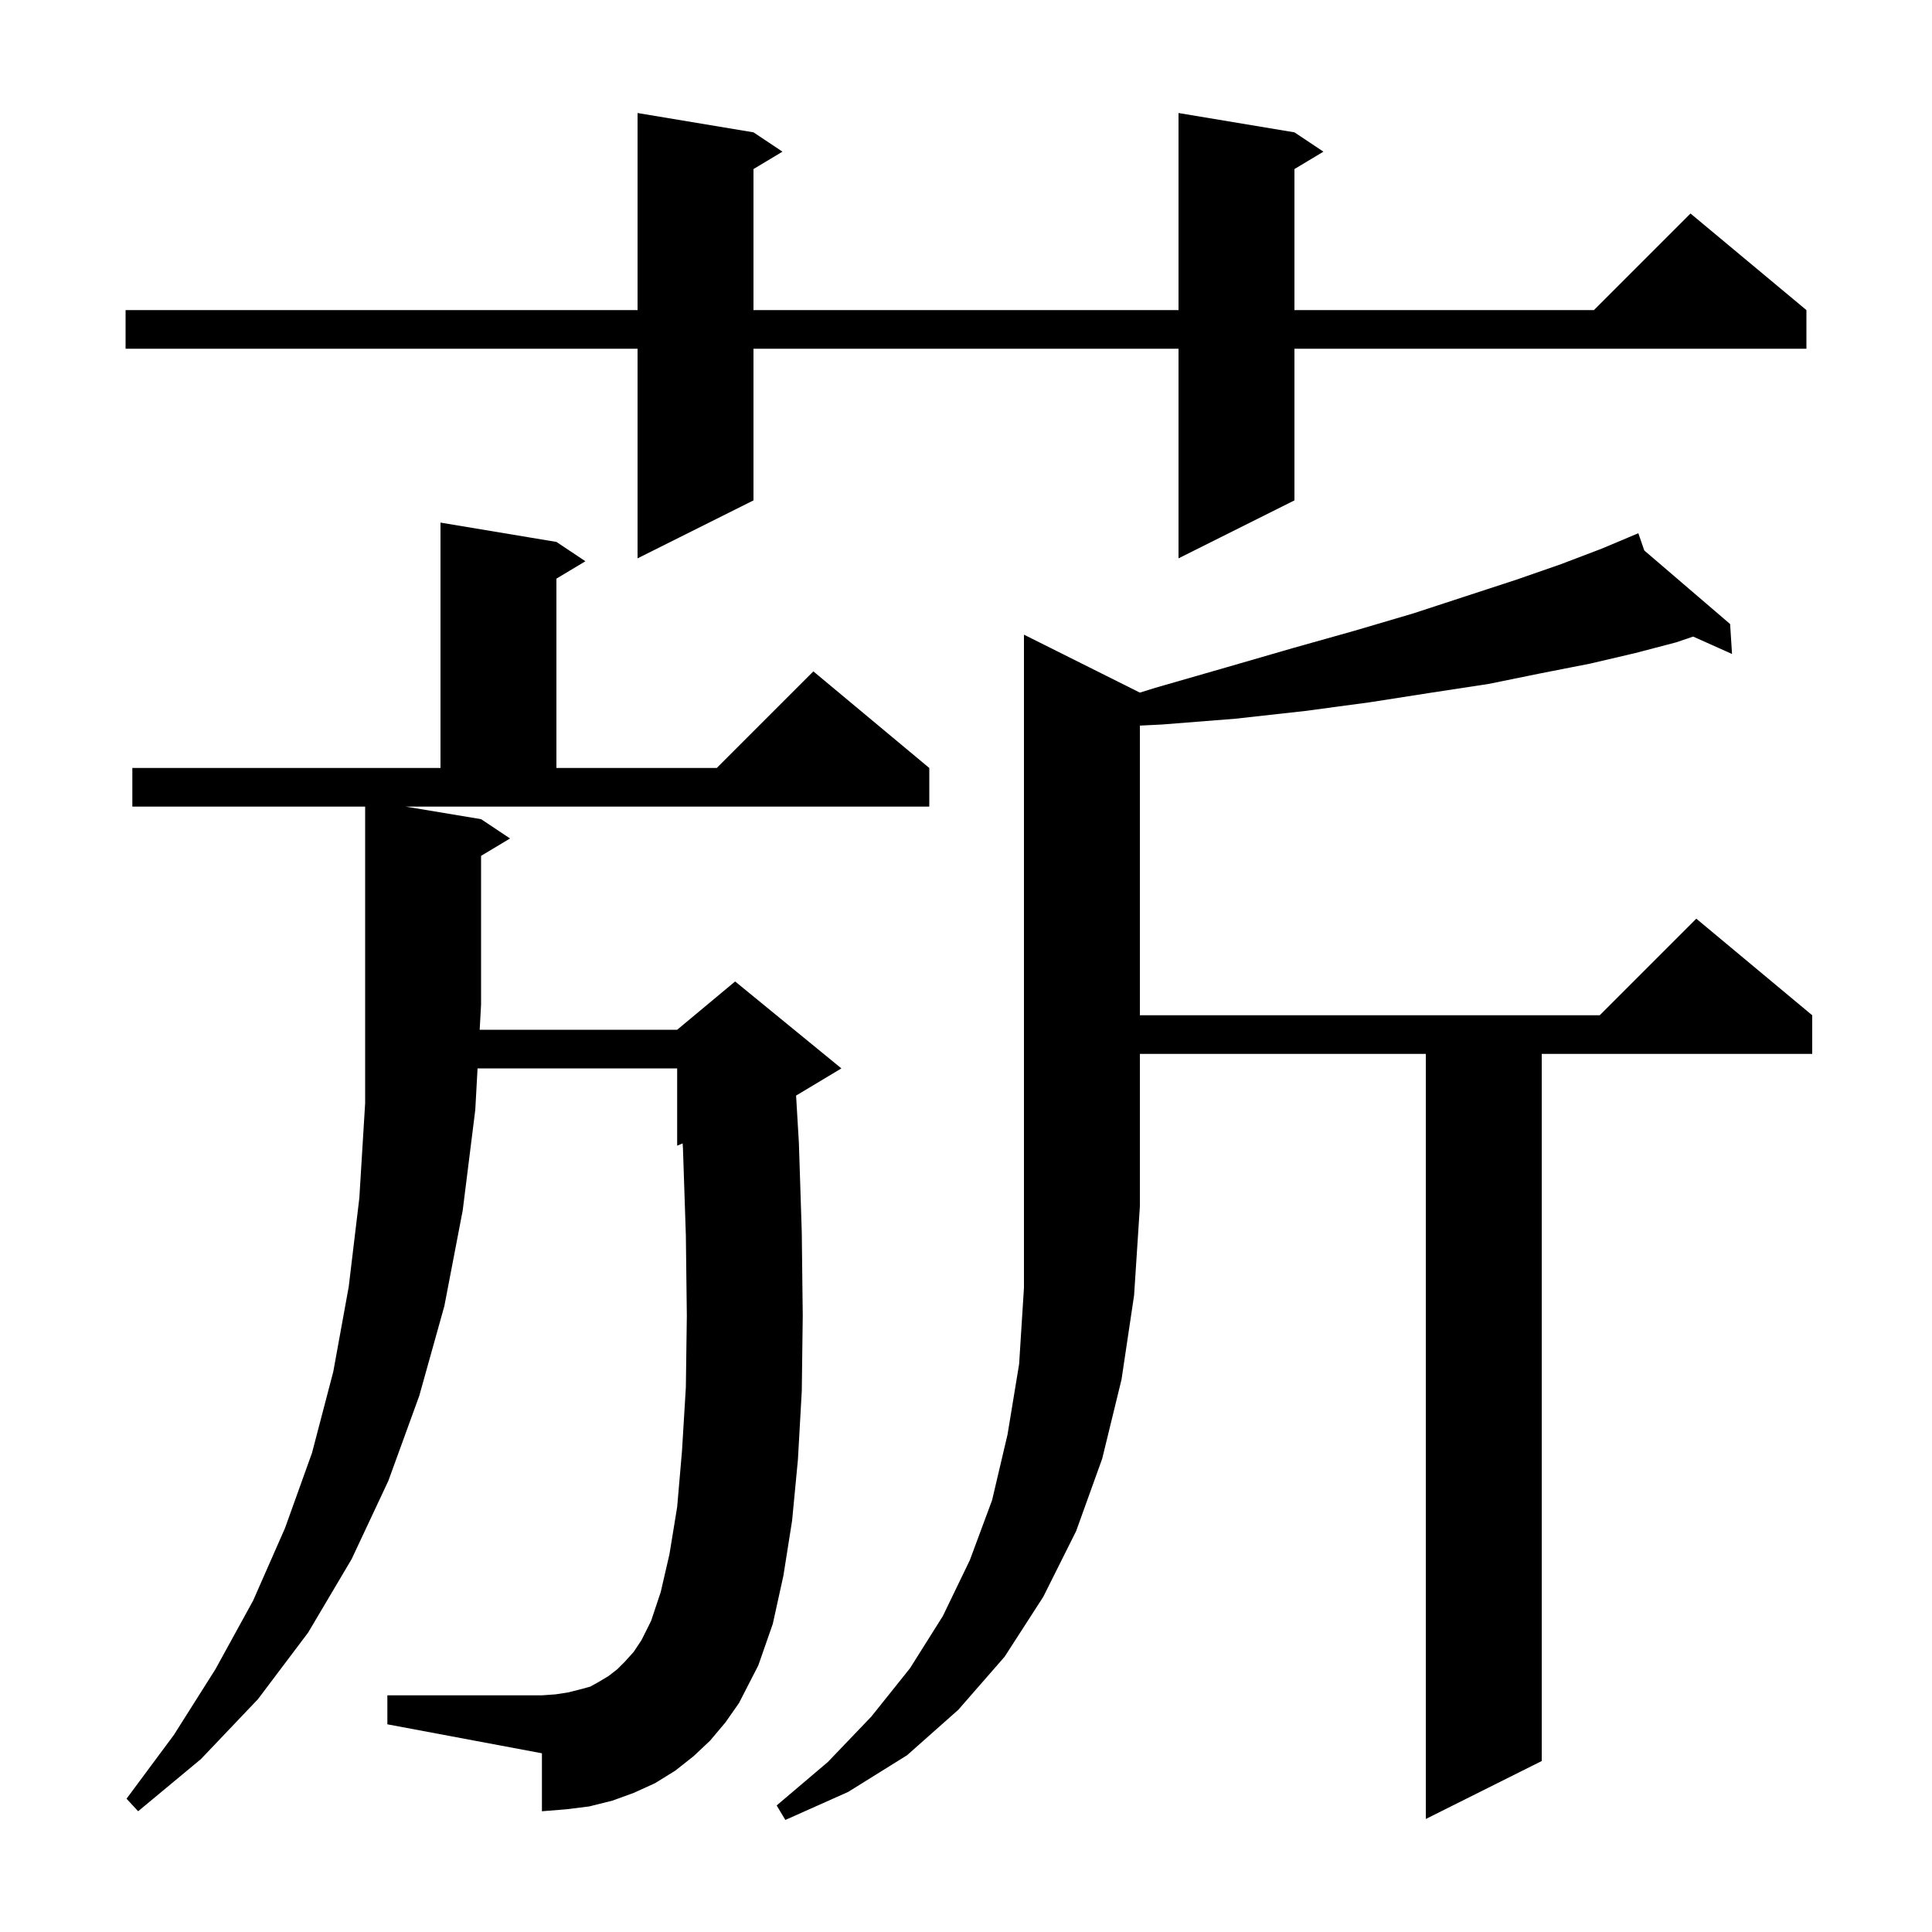
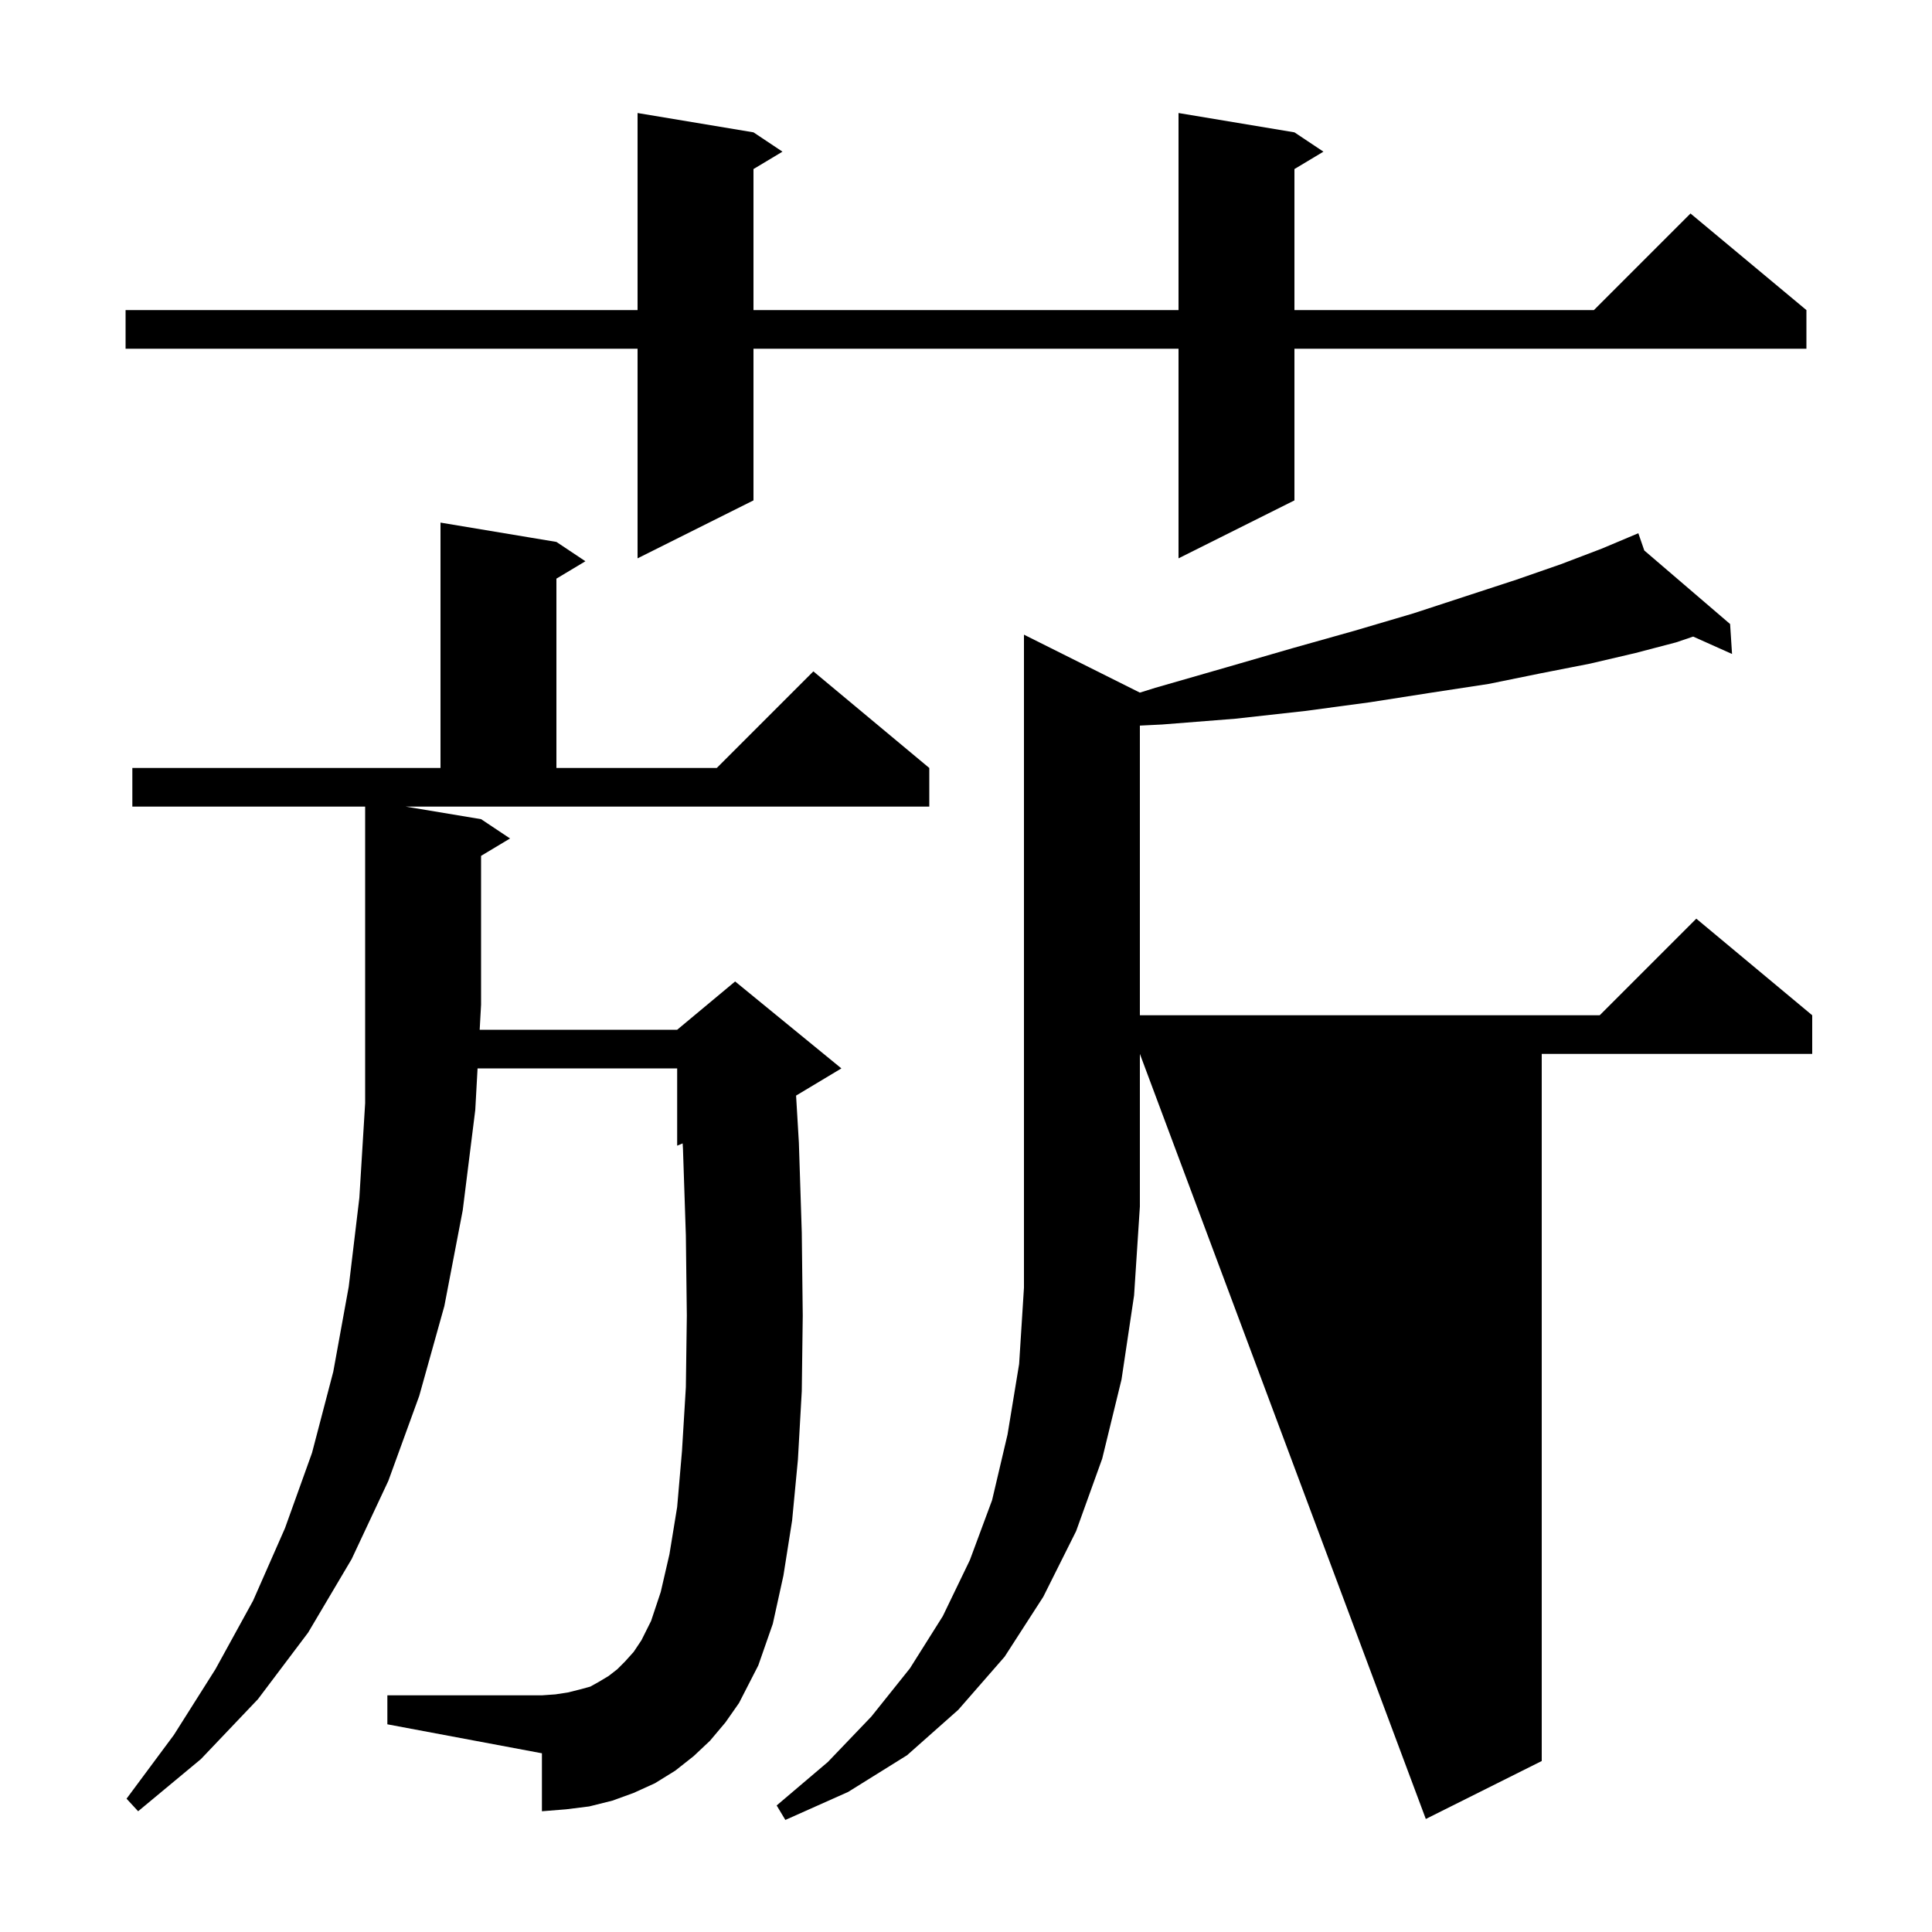
<svg xmlns="http://www.w3.org/2000/svg" version="1.1" baseProfile="full" viewBox="0 0 200 200" width="200" height="200">
  <g fill="currentColor">
-     <path d="M 117.998 71.699 L 119.6 71.2 L 126.9 69.1 L 133.8 67.1 L 140.2 65.3 L 146.3 63.5 L 151.8 61.7 L 157.0 60.0 L 161.6 58.4 L 165.8 56.8 L 168.608 55.618 L 168.6 55.6 L 168.616 55.614 L 169.6 55.2 L 170.216 56.985 L 179.1 64.6 L 179.3 67.7 L 175.275 65.898 L 173.5 66.5 L 169.3 67.6 L 164.6 68.7 L 159.5 69.7 L 154.1 70.8 L 148.2 71.7 L 141.8 72.7 L 135.1 73.6 L 127.9 74.4 L 120.3 75.0 L 118.0 75.114 L 118.0 105.1 L 165.6 105.1 L 175.6 95.1 L 187.6 105.1 L 187.6 109.1 L 159.6 109.1 L 159.6 182.3 L 147.6 188.3 L 147.6 109.1 L 118.0 109.1 L 118.0 124.9 L 117.4 134.1 L 116.1 142.8 L 114.1 151.0 L 111.4 158.5 L 108.0 165.3 L 104.0 171.5 L 99.2 177.0 L 93.9 181.7 L 87.8 185.5 L 81.3 188.4 L 80.4 186.9 L 85.7 182.4 L 90.2 177.7 L 94.2 172.7 L 97.6 167.3 L 100.4 161.5 L 102.7 155.3 L 104.3 148.5 L 105.5 141.2 L 106.0 133.3 L 106.0 65.7 Z M 73.5 180.2 L 71.8 181.8 L 69.9 183.3 L 67.8 184.6 L 65.6 185.6 L 63.4 186.4 L 61.0 187.0 L 58.6 187.3 L 56.1 187.5 L 56.1 181.5 L 40.1 178.5 L 40.1 175.5 L 56.1 175.5 L 57.5 175.4 L 58.8 175.2 L 60.0 174.9 L 61.1 174.6 L 62.0 174.1 L 63.0 173.5 L 63.9 172.8 L 64.7 172.0 L 65.6 171.0 L 66.4 169.8 L 67.4 167.8 L 68.4 164.8 L 69.3 160.9 L 70.1 156.0 L 70.6 150.2 L 71.0 143.6 L 71.1 136.2 L 71.0 127.9 L 70.7 118.9 L 70.667 118.364 L 70.1 118.6 L 70.1 110.6 L 49.437 110.6 L 49.2 114.9 L 47.9 125.3 L 46.0 135.2 L 43.4 144.5 L 40.2 153.3 L 36.4 161.4 L 31.9 169.0 L 26.7 175.9 L 20.8 182.1 L 14.3 187.5 L 13.1 186.2 L 18.0 179.6 L 22.3 172.8 L 26.2 165.7 L 29.5 158.2 L 32.3 150.4 L 34.5 142.0 L 36.1 133.2 L 37.2 124.0 L 37.8 114.2 L 37.8 83.5 L 13.7 83.5 L 13.7 79.5 L 45.6 79.5 L 45.6 54.1 L 57.6 56.1 L 60.6 58.1 L 57.6 59.9 L 57.6 79.5 L 74.2 79.5 L 84.2 69.5 L 96.2 79.5 L 96.2 83.5 L 42.0 83.5 L 49.8 84.8 L 52.8 86.8 L 49.8 88.6 L 49.8 104.0 L 49.657 106.6 L 70.1 106.6 L 76.1 101.6 L 87.1 110.6 L 82.41 113.414 L 82.7 118.3 L 83.0 127.6 L 83.1 136.2 L 83.0 144.0 L 82.6 151.1 L 82.0 157.4 L 81.1 163.1 L 80.0 168.1 L 78.5 172.4 L 76.5 176.3 L 75.1 178.3 Z M 134.0 13.7 L 137.0 15.7 L 134.0 17.5 L 134.0 32.1 L 165.0 32.1 L 175.0 22.1 L 187.0 32.1 L 187.0 36.1 L 134.0 36.1 L 134.0 51.8 L 122.0 57.8 L 122.0 36.1 L 78.0 36.1 L 78.0 51.8 L 66.0 57.8 L 66.0 36.1 L 13.0 36.1 L 13.0 32.1 L 66.0 32.1 L 66.0 11.7 L 78.0 13.7 L 81.0 15.7 L 78.0 17.5 L 78.0 32.1 L 122.0 32.1 L 122.0 11.7 Z " />
+     <path d="M 117.998 71.699 L 119.6 71.2 L 126.9 69.1 L 133.8 67.1 L 140.2 65.3 L 146.3 63.5 L 151.8 61.7 L 157.0 60.0 L 161.6 58.4 L 165.8 56.8 L 168.608 55.618 L 168.6 55.6 L 168.616 55.614 L 169.6 55.2 L 170.216 56.985 L 179.1 64.6 L 179.3 67.7 L 175.275 65.898 L 173.5 66.5 L 169.3 67.6 L 164.6 68.7 L 159.5 69.7 L 154.1 70.8 L 148.2 71.7 L 141.8 72.7 L 135.1 73.6 L 127.9 74.4 L 120.3 75.0 L 118.0 75.114 L 118.0 105.1 L 165.6 105.1 L 175.6 95.1 L 187.6 105.1 L 187.6 109.1 L 159.6 109.1 L 159.6 182.3 L 147.6 188.3 L 118.0 109.1 L 118.0 124.9 L 117.4 134.1 L 116.1 142.8 L 114.1 151.0 L 111.4 158.5 L 108.0 165.3 L 104.0 171.5 L 99.2 177.0 L 93.9 181.7 L 87.8 185.5 L 81.3 188.4 L 80.4 186.9 L 85.7 182.4 L 90.2 177.7 L 94.2 172.7 L 97.6 167.3 L 100.4 161.5 L 102.7 155.3 L 104.3 148.5 L 105.5 141.2 L 106.0 133.3 L 106.0 65.7 Z M 73.5 180.2 L 71.8 181.8 L 69.9 183.3 L 67.8 184.6 L 65.6 185.6 L 63.4 186.4 L 61.0 187.0 L 58.6 187.3 L 56.1 187.5 L 56.1 181.5 L 40.1 178.5 L 40.1 175.5 L 56.1 175.5 L 57.5 175.4 L 58.8 175.2 L 60.0 174.9 L 61.1 174.6 L 62.0 174.1 L 63.0 173.5 L 63.9 172.8 L 64.7 172.0 L 65.6 171.0 L 66.4 169.8 L 67.4 167.8 L 68.4 164.8 L 69.3 160.9 L 70.1 156.0 L 70.6 150.2 L 71.0 143.6 L 71.1 136.2 L 71.0 127.9 L 70.7 118.9 L 70.667 118.364 L 70.1 118.6 L 70.1 110.6 L 49.437 110.6 L 49.2 114.9 L 47.9 125.3 L 46.0 135.2 L 43.4 144.5 L 40.2 153.3 L 36.4 161.4 L 31.9 169.0 L 26.7 175.9 L 20.8 182.1 L 14.3 187.5 L 13.1 186.2 L 18.0 179.6 L 22.3 172.8 L 26.2 165.7 L 29.5 158.2 L 32.3 150.4 L 34.5 142.0 L 36.1 133.2 L 37.2 124.0 L 37.8 114.2 L 37.8 83.5 L 13.7 83.5 L 13.7 79.5 L 45.6 79.5 L 45.6 54.1 L 57.6 56.1 L 60.6 58.1 L 57.6 59.9 L 57.6 79.5 L 74.2 79.5 L 84.2 69.5 L 96.2 79.5 L 96.2 83.5 L 42.0 83.5 L 49.8 84.8 L 52.8 86.8 L 49.8 88.6 L 49.8 104.0 L 49.657 106.6 L 70.1 106.6 L 76.1 101.6 L 87.1 110.6 L 82.41 113.414 L 82.7 118.3 L 83.0 127.6 L 83.1 136.2 L 83.0 144.0 L 82.6 151.1 L 82.0 157.4 L 81.1 163.1 L 80.0 168.1 L 78.5 172.4 L 76.5 176.3 L 75.1 178.3 Z M 134.0 13.7 L 137.0 15.7 L 134.0 17.5 L 134.0 32.1 L 165.0 32.1 L 175.0 22.1 L 187.0 32.1 L 187.0 36.1 L 134.0 36.1 L 134.0 51.8 L 122.0 57.8 L 122.0 36.1 L 78.0 36.1 L 78.0 51.8 L 66.0 57.8 L 66.0 36.1 L 13.0 36.1 L 13.0 32.1 L 66.0 32.1 L 66.0 11.7 L 78.0 13.7 L 81.0 15.7 L 78.0 17.5 L 78.0 32.1 L 122.0 32.1 L 122.0 11.7 Z " />
  </g>
</svg>